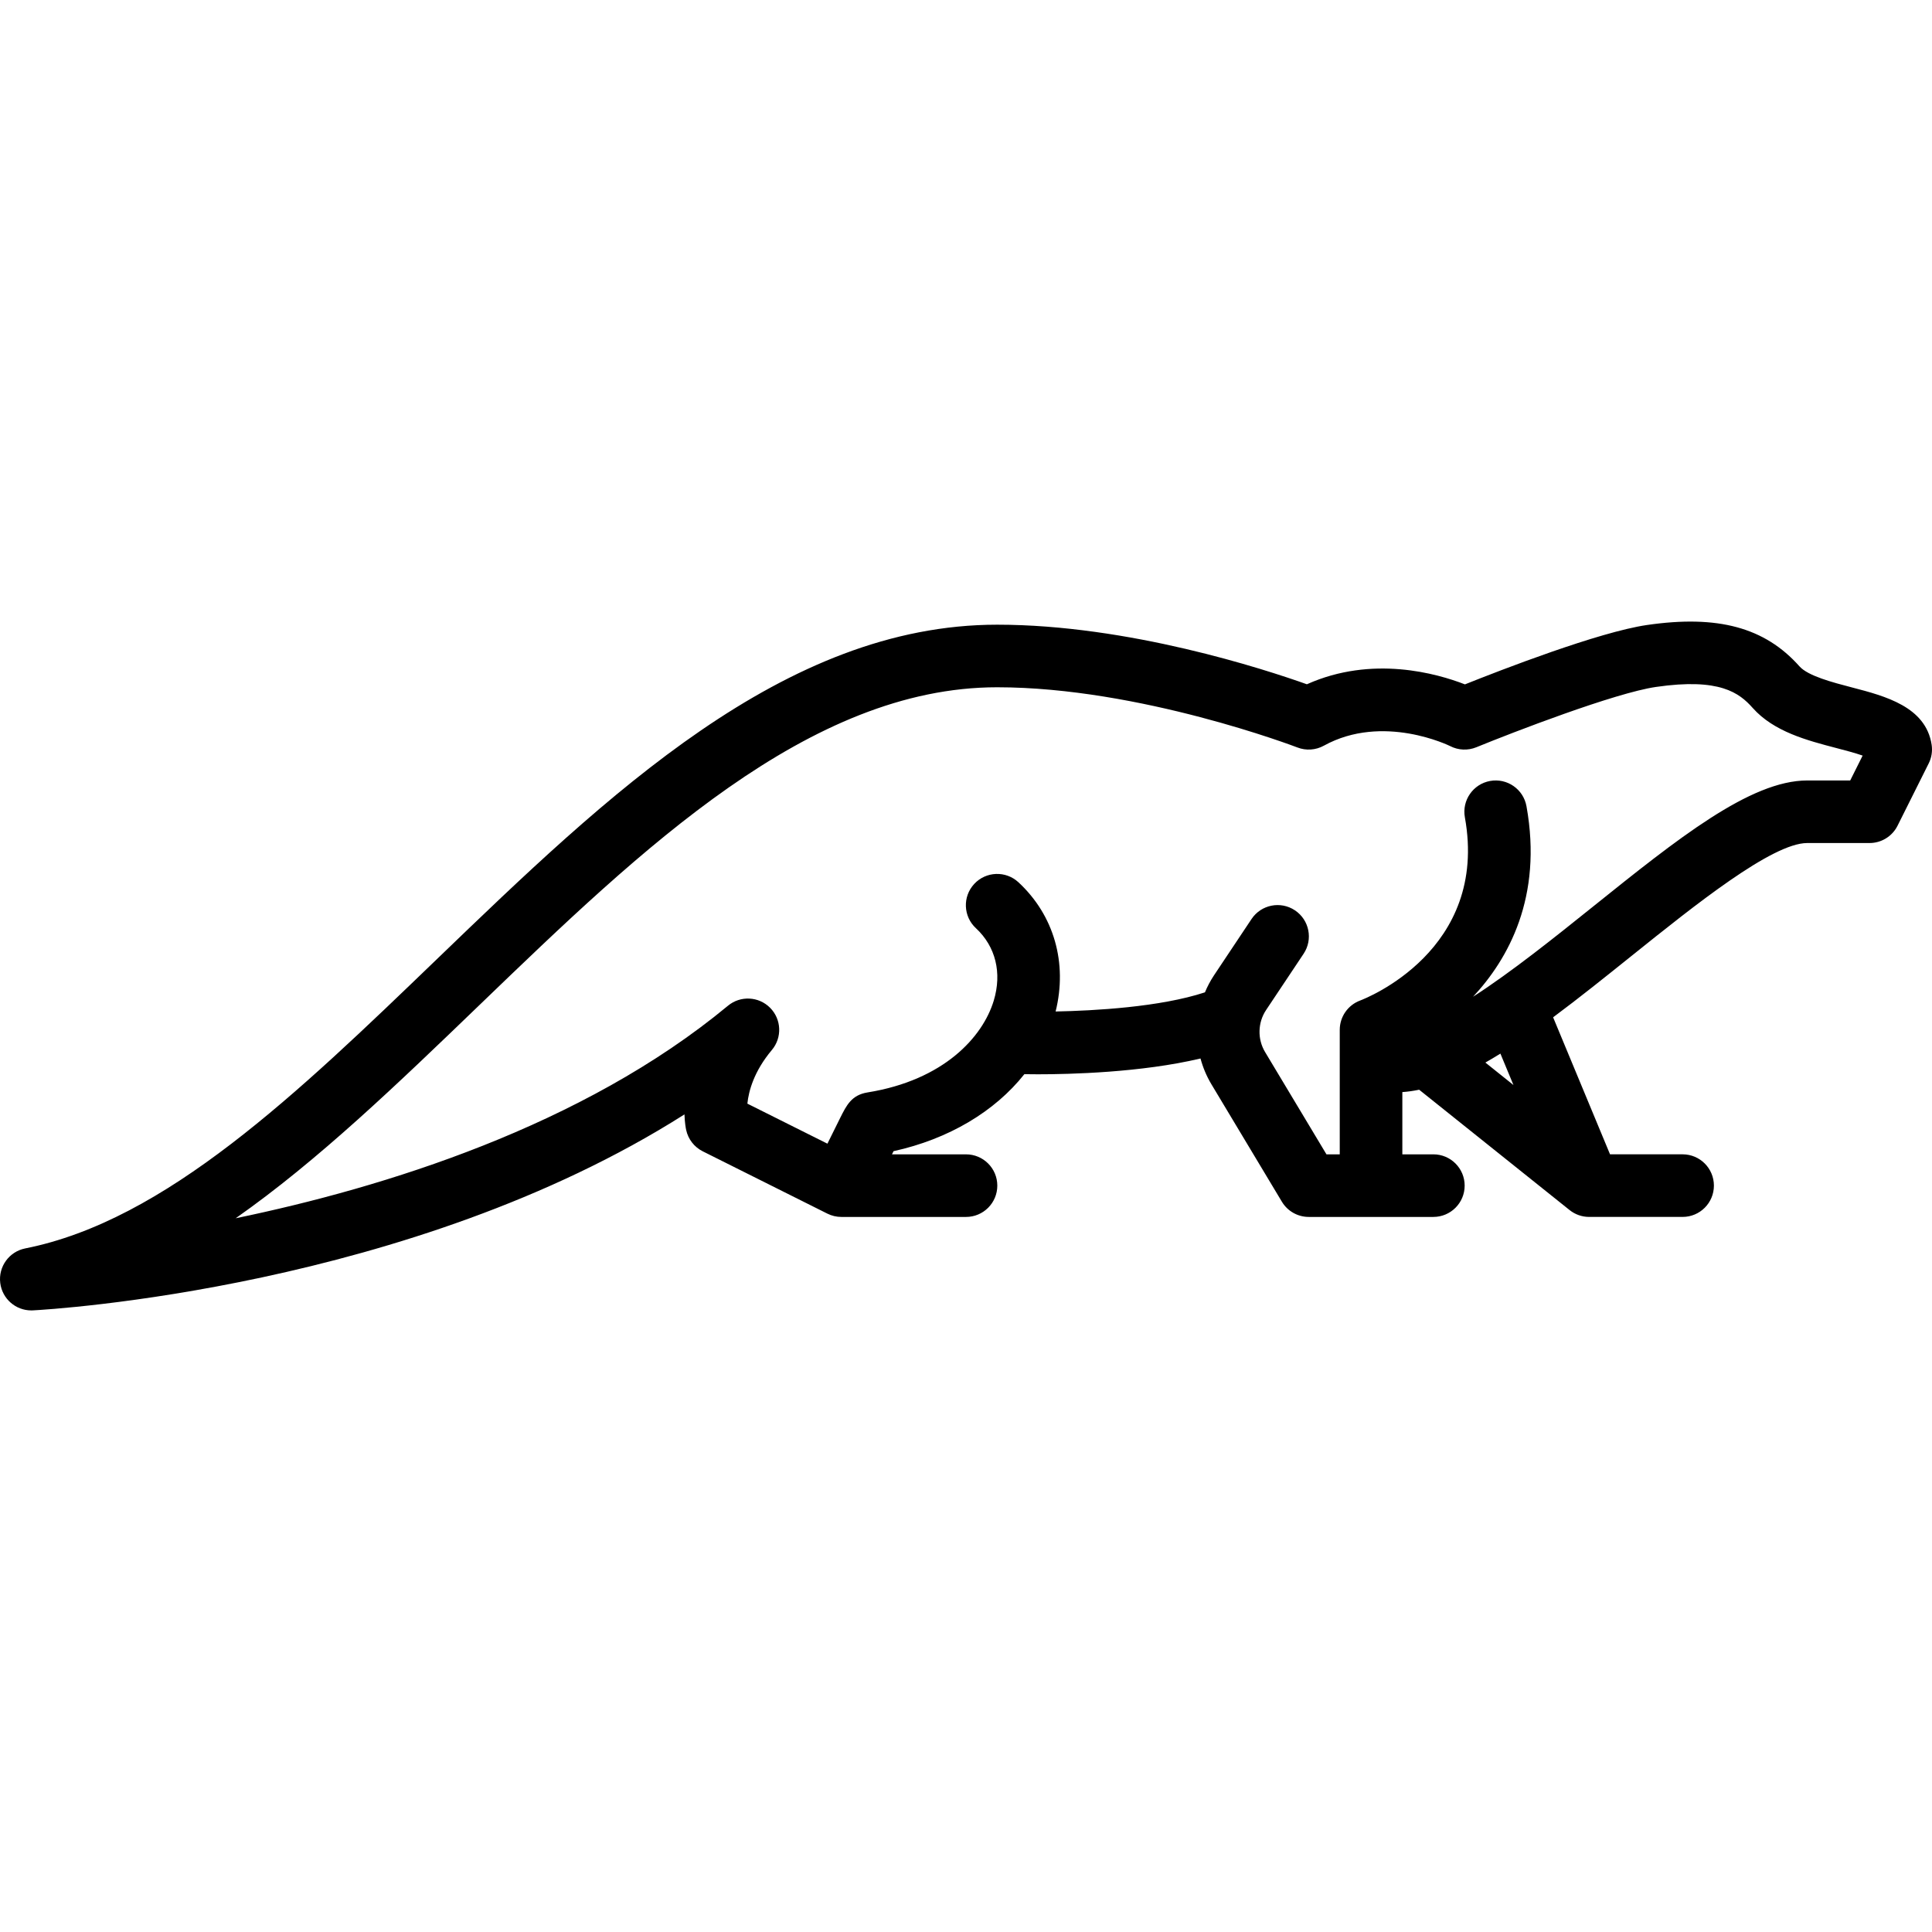
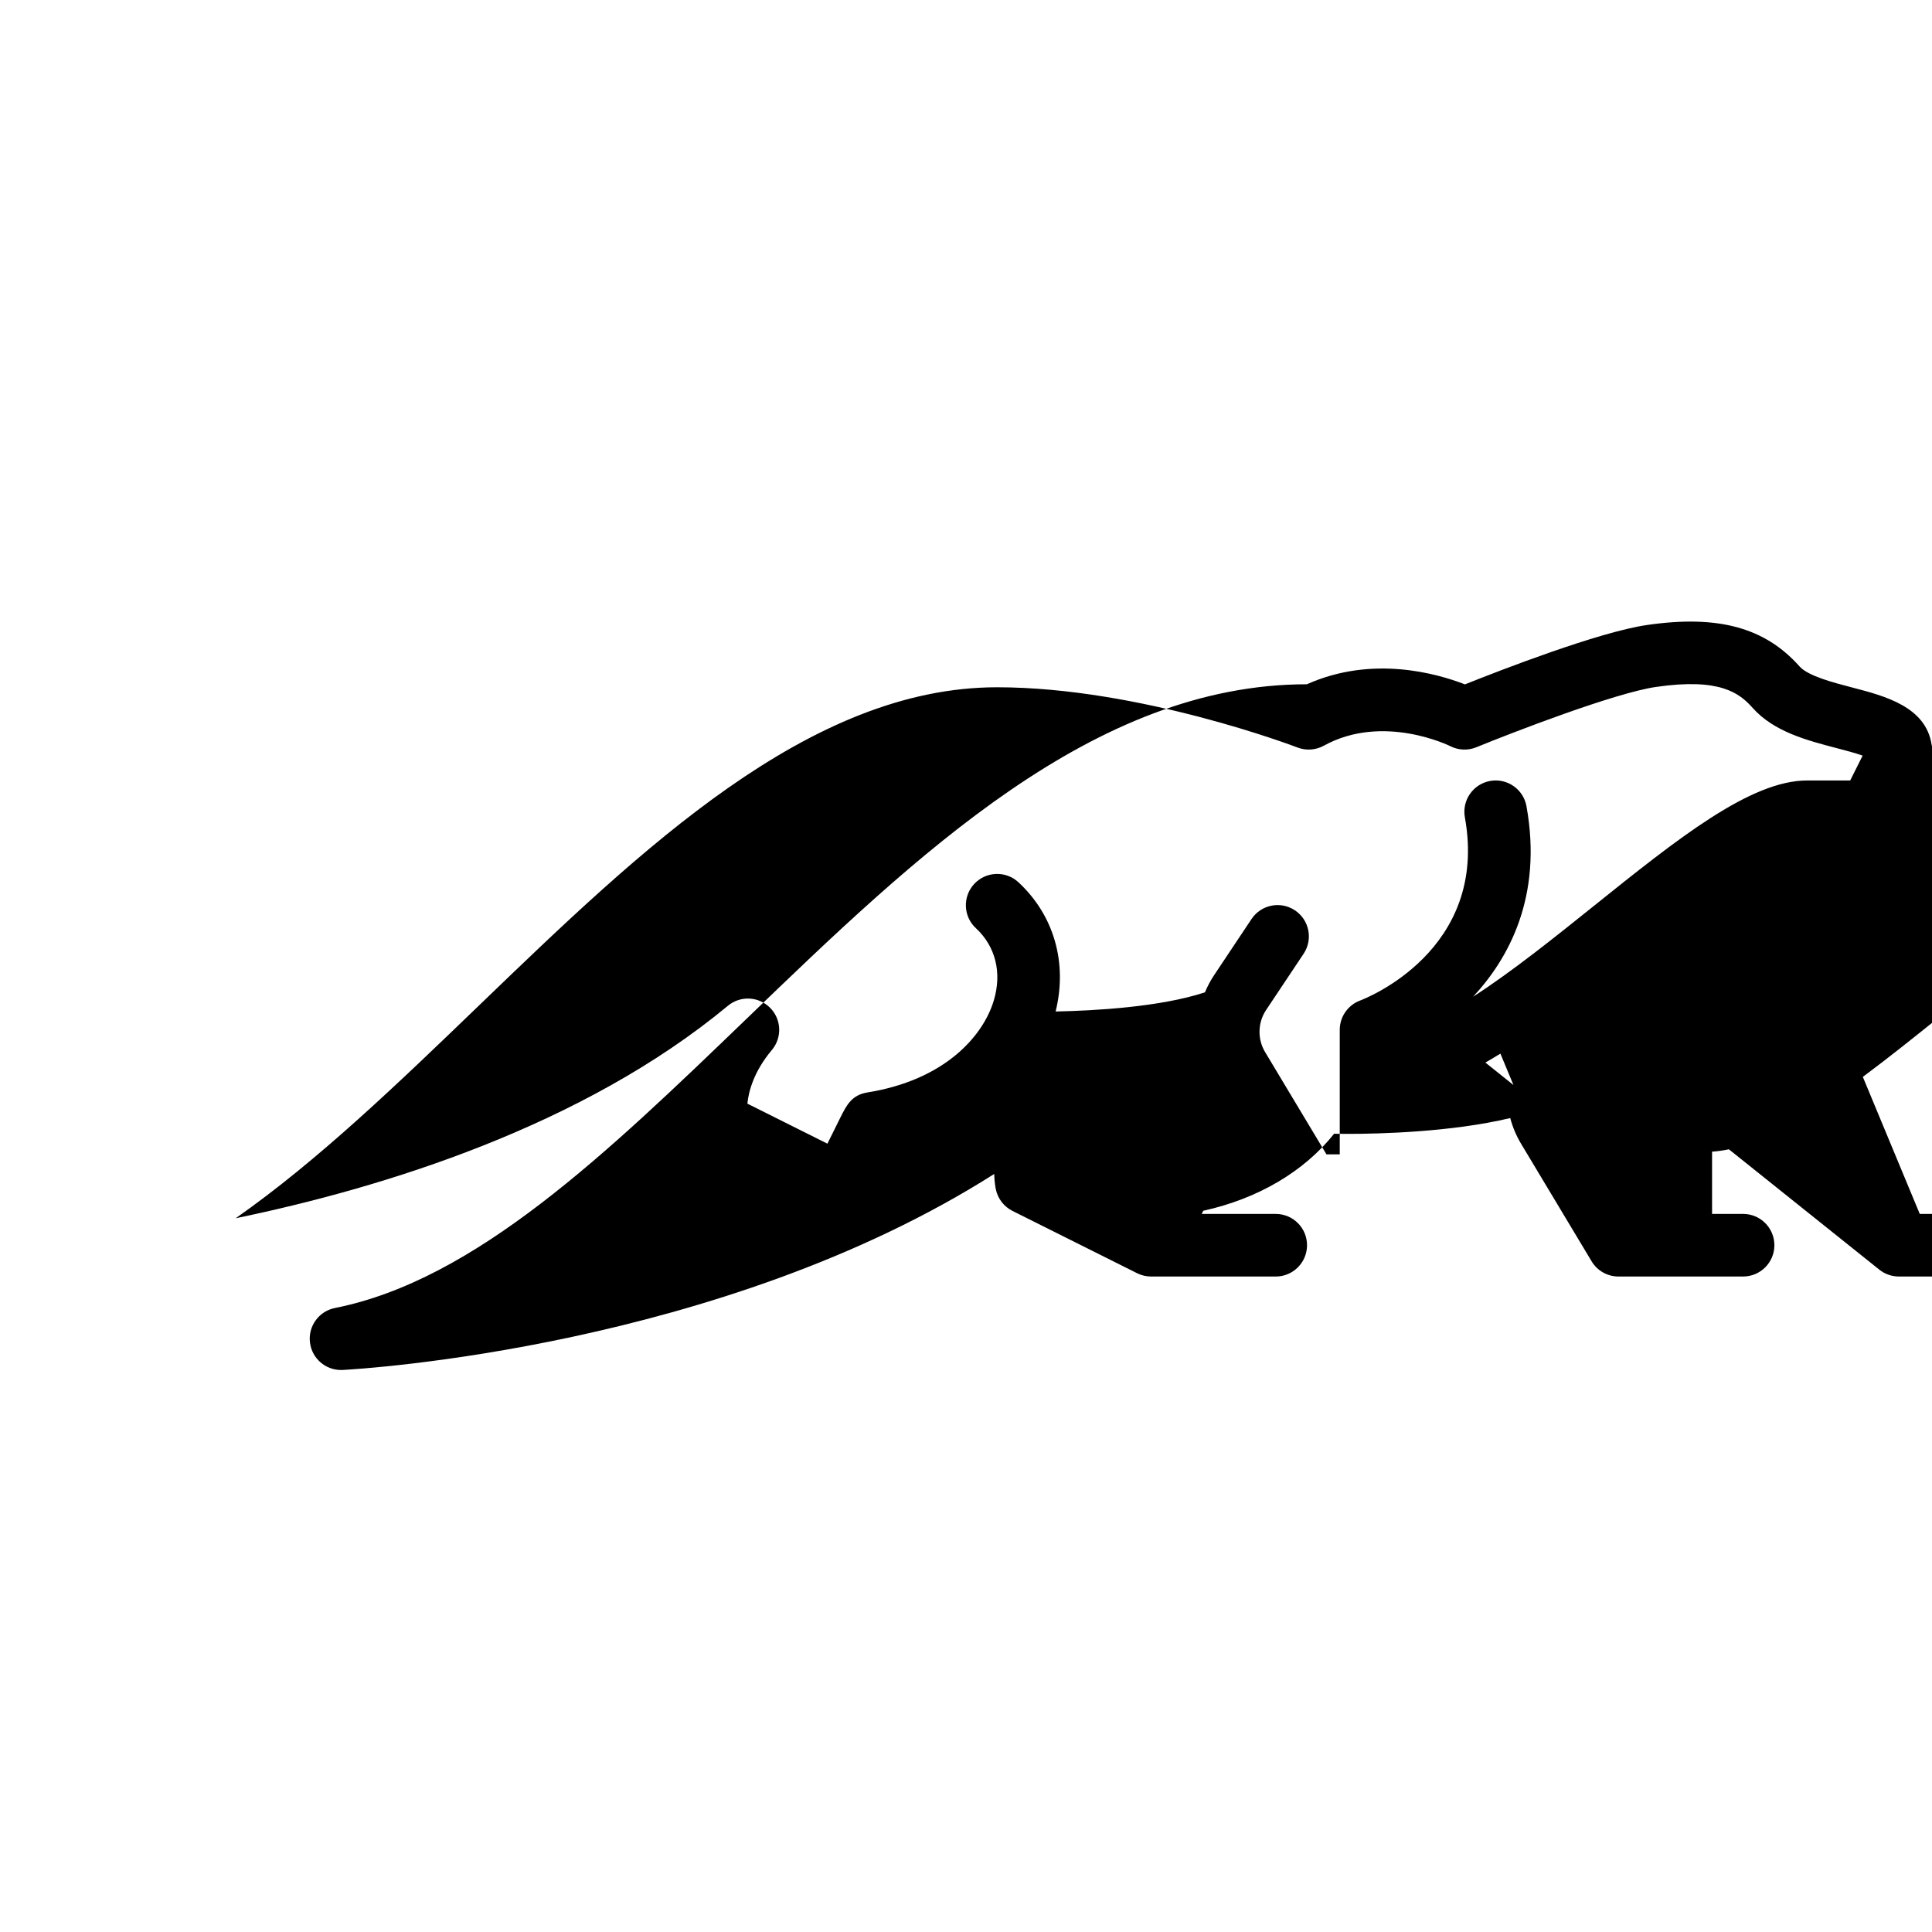
<svg xmlns="http://www.w3.org/2000/svg" fill="#000000" height="800px" width="800px" version="1.1" id="Layer_1" viewBox="0 0 512 512" xml:space="preserve">
  <g>
    <g>
-       <path d="M511.904,197.351c-1.548-10.068-12.346-12.885-21.021-15.149c-5.231-1.365-11.739-3.064-14.006-5.614    c-9.162-10.309-21.627-13.688-40.42-10.954c-12.744,1.853-38.722,11.927-48.235,15.732c-7.359-2.869-24.551-7.794-41.884-0.027    c-11.221-3.995-47.294-15.79-82.08-15.79c-56.465,0-103.282,45.1-148.56,88.716c-36.945,35.589-71.84,69.204-109.017,76.58    c-4.266,0.847-7.155,4.846-6.615,9.163c0.521,4.17,4.068,7.266,8.225,7.266c0.146,0,0.294-0.003,0.441-0.011    c4.445-0.234,100.039-5.801,172.659-51.935c0.072,2.214,0.353,3.679,0.451,4.13c0.533,2.454,2.15,4.534,4.397,5.656l33.027,16.513    c1.152,0.576,2.422,0.876,3.71,0.876h33.027c4.581,0,8.294-3.713,8.294-8.294s-3.712-8.294-8.294-8.294h-19.619    c0.142-0.286,0.284-0.574,0.416-0.838c14.621-3.214,26.811-10.506,34.669-20.408c0.686,0.014,1.93,0.032,3.636,0.032    c8.328,0,27.376-0.456,43.042-4.188c0.637,2.371,1.596,4.673,2.89,6.832l18.68,31.131c1.498,2.498,4.199,4.026,7.113,4.026h33.027    c4.581,0,8.294-3.713,8.294-8.294s-3.712-8.294-8.294-8.294h-8.221v-16.499c1.455-0.094,2.943-0.31,4.456-0.625l39.866,31.893    c1.471,1.177,3.298,1.817,5.181,1.817h24.771c4.581,0,8.294-3.713,8.294-8.294c0-4.58-3.712-8.294-8.294-8.294h-19.234    l-15.083-36.31c6.806-5.056,13.828-10.689,20.973-16.422c16.528-13.26,37.096-29.763,46.373-29.763h16.514    c3.142,0,6.013-1.775,7.418-4.585l8.257-16.513C511.892,200.786,512.164,199.049,511.904,197.351z M393.642,281.589    c1.315-0.749,2.642-1.54,3.981-2.372l3.458,8.324L393.642,281.589z M490.324,206.832h-11.389    c-15.108,0-34.407,15.485-56.752,33.413c-10.115,8.116-21.608,17.336-31.809,23.902c9.29-9.944,18.516-26.367,14.156-50.498    c-0.814-4.507-5.123-7.504-9.637-6.686c-4.507,0.815-7.501,5.129-6.687,9.636c6.374,35.267-26.359,48.023-27.723,48.537    c-3.266,1.199-5.436,4.307-5.436,7.785v32.99h-3.523l-16.263-27.105c-2.059-3.434-1.956-7.805,0.264-11.136l9.947-14.92    c2.541-3.812,1.511-8.961-2.3-11.502c-3.811-2.541-8.961-1.511-11.501,2.3l-9.947,14.921c-0.957,1.435-1.747,2.949-2.401,4.51    c-11.887,3.914-29.324,4.872-39.575,5.075c3.193-12.82-0.408-25.5-9.854-34.246c-3.361-3.112-8.608-2.909-11.721,0.45    c-3.112,3.362-2.911,8.609,0.45,11.721c5.233,4.846,6.957,11.847,4.73,19.208c-2.913,9.625-13.227,21.067-33.441,24.316    c-4.225,0.681-5.57,3.376-7.271,6.79c-0.691,1.385-3.086,6.228-3.365,6.791l-21.215-10.607c0.339-3.31,1.724-8.543,6.493-14.221    c2.759-3.285,2.558-8.134-0.467-11.179c-3.023-3.044-7.871-3.281-11.177-0.541c-38.546,31.939-91.172,48.181-130.455,56.317    c21.795-15.266,42.929-35.625,64.748-56.644c42.909-41.334,87.279-84.075,137.052-84.075c37.828,0,79.165,15.796,79.576,15.954    c2.285,0.886,4.852,0.713,7-0.472c15.694-8.659,33.332,0.036,33.475,0.108c2.16,1.115,4.7,1.226,6.946,0.305    c9.544-3.908,36.697-14.397,47.593-15.981c16.909-2.458,22.097,1.579,25.634,5.559c5.608,6.31,14.431,8.612,22.215,10.645    c2.093,0.546,4.858,1.267,6.925,1.988L490.324,206.832z" />
+       <path d="M511.904,197.351c-1.548-10.068-12.346-12.885-21.021-15.149c-5.231-1.365-11.739-3.064-14.006-5.614    c-9.162-10.309-21.627-13.688-40.42-10.954c-12.744,1.853-38.722,11.927-48.235,15.732c-7.359-2.869-24.551-7.794-41.884-0.027    c-56.465,0-103.282,45.1-148.56,88.716c-36.945,35.589-71.84,69.204-109.017,76.58    c-4.266,0.847-7.155,4.846-6.615,9.163c0.521,4.17,4.068,7.266,8.225,7.266c0.146,0,0.294-0.003,0.441-0.011    c4.445-0.234,100.039-5.801,172.659-51.935c0.072,2.214,0.353,3.679,0.451,4.13c0.533,2.454,2.15,4.534,4.397,5.656l33.027,16.513    c1.152,0.576,2.422,0.876,3.71,0.876h33.027c4.581,0,8.294-3.713,8.294-8.294s-3.712-8.294-8.294-8.294h-19.619    c0.142-0.286,0.284-0.574,0.416-0.838c14.621-3.214,26.811-10.506,34.669-20.408c0.686,0.014,1.93,0.032,3.636,0.032    c8.328,0,27.376-0.456,43.042-4.188c0.637,2.371,1.596,4.673,2.89,6.832l18.68,31.131c1.498,2.498,4.199,4.026,7.113,4.026h33.027    c4.581,0,8.294-3.713,8.294-8.294s-3.712-8.294-8.294-8.294h-8.221v-16.499c1.455-0.094,2.943-0.31,4.456-0.625l39.866,31.893    c1.471,1.177,3.298,1.817,5.181,1.817h24.771c4.581,0,8.294-3.713,8.294-8.294c0-4.58-3.712-8.294-8.294-8.294h-19.234    l-15.083-36.31c6.806-5.056,13.828-10.689,20.973-16.422c16.528-13.26,37.096-29.763,46.373-29.763h16.514    c3.142,0,6.013-1.775,7.418-4.585l8.257-16.513C511.892,200.786,512.164,199.049,511.904,197.351z M393.642,281.589    c1.315-0.749,2.642-1.54,3.981-2.372l3.458,8.324L393.642,281.589z M490.324,206.832h-11.389    c-15.108,0-34.407,15.485-56.752,33.413c-10.115,8.116-21.608,17.336-31.809,23.902c9.29-9.944,18.516-26.367,14.156-50.498    c-0.814-4.507-5.123-7.504-9.637-6.686c-4.507,0.815-7.501,5.129-6.687,9.636c6.374,35.267-26.359,48.023-27.723,48.537    c-3.266,1.199-5.436,4.307-5.436,7.785v32.99h-3.523l-16.263-27.105c-2.059-3.434-1.956-7.805,0.264-11.136l9.947-14.92    c2.541-3.812,1.511-8.961-2.3-11.502c-3.811-2.541-8.961-1.511-11.501,2.3l-9.947,14.921c-0.957,1.435-1.747,2.949-2.401,4.51    c-11.887,3.914-29.324,4.872-39.575,5.075c3.193-12.82-0.408-25.5-9.854-34.246c-3.361-3.112-8.608-2.909-11.721,0.45    c-3.112,3.362-2.911,8.609,0.45,11.721c5.233,4.846,6.957,11.847,4.73,19.208c-2.913,9.625-13.227,21.067-33.441,24.316    c-4.225,0.681-5.57,3.376-7.271,6.79c-0.691,1.385-3.086,6.228-3.365,6.791l-21.215-10.607c0.339-3.31,1.724-8.543,6.493-14.221    c2.759-3.285,2.558-8.134-0.467-11.179c-3.023-3.044-7.871-3.281-11.177-0.541c-38.546,31.939-91.172,48.181-130.455,56.317    c21.795-15.266,42.929-35.625,64.748-56.644c42.909-41.334,87.279-84.075,137.052-84.075c37.828,0,79.165,15.796,79.576,15.954    c2.285,0.886,4.852,0.713,7-0.472c15.694-8.659,33.332,0.036,33.475,0.108c2.16,1.115,4.7,1.226,6.946,0.305    c9.544-3.908,36.697-14.397,47.593-15.981c16.909-2.458,22.097,1.579,25.634,5.559c5.608,6.31,14.431,8.612,22.215,10.645    c2.093,0.546,4.858,1.267,6.925,1.988L490.324,206.832z" />
    </g>
  </g>
</svg>